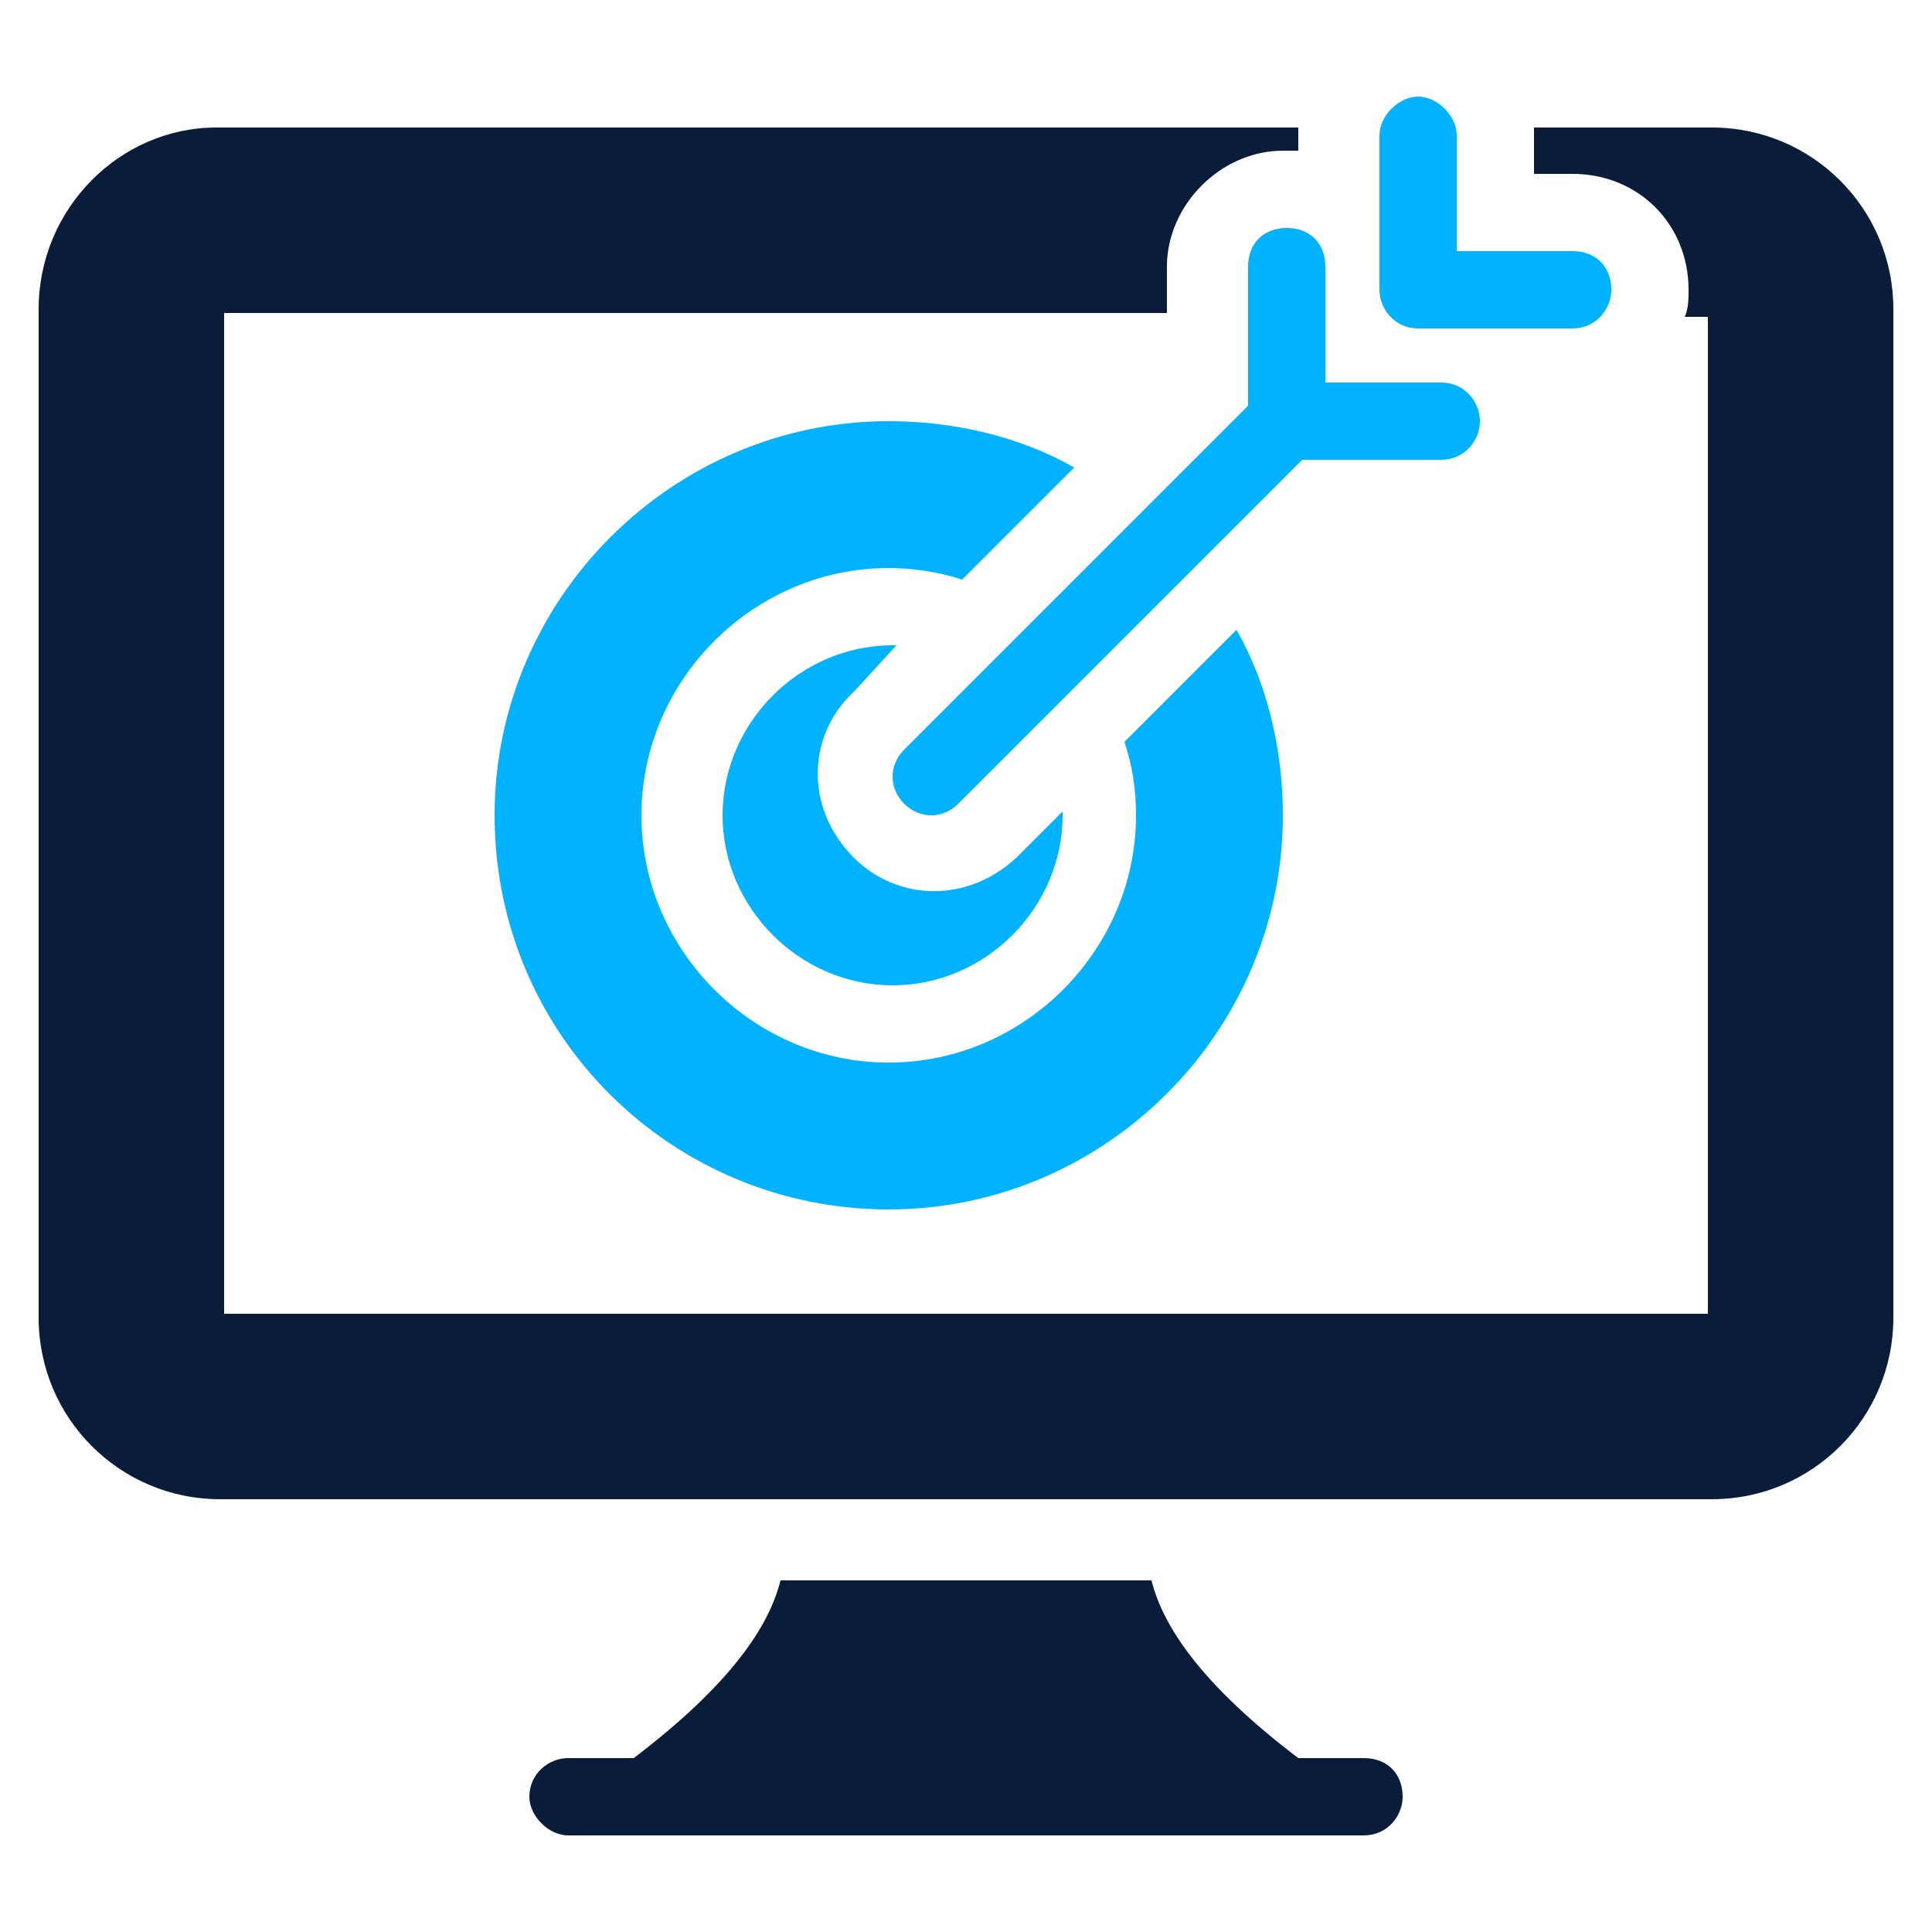
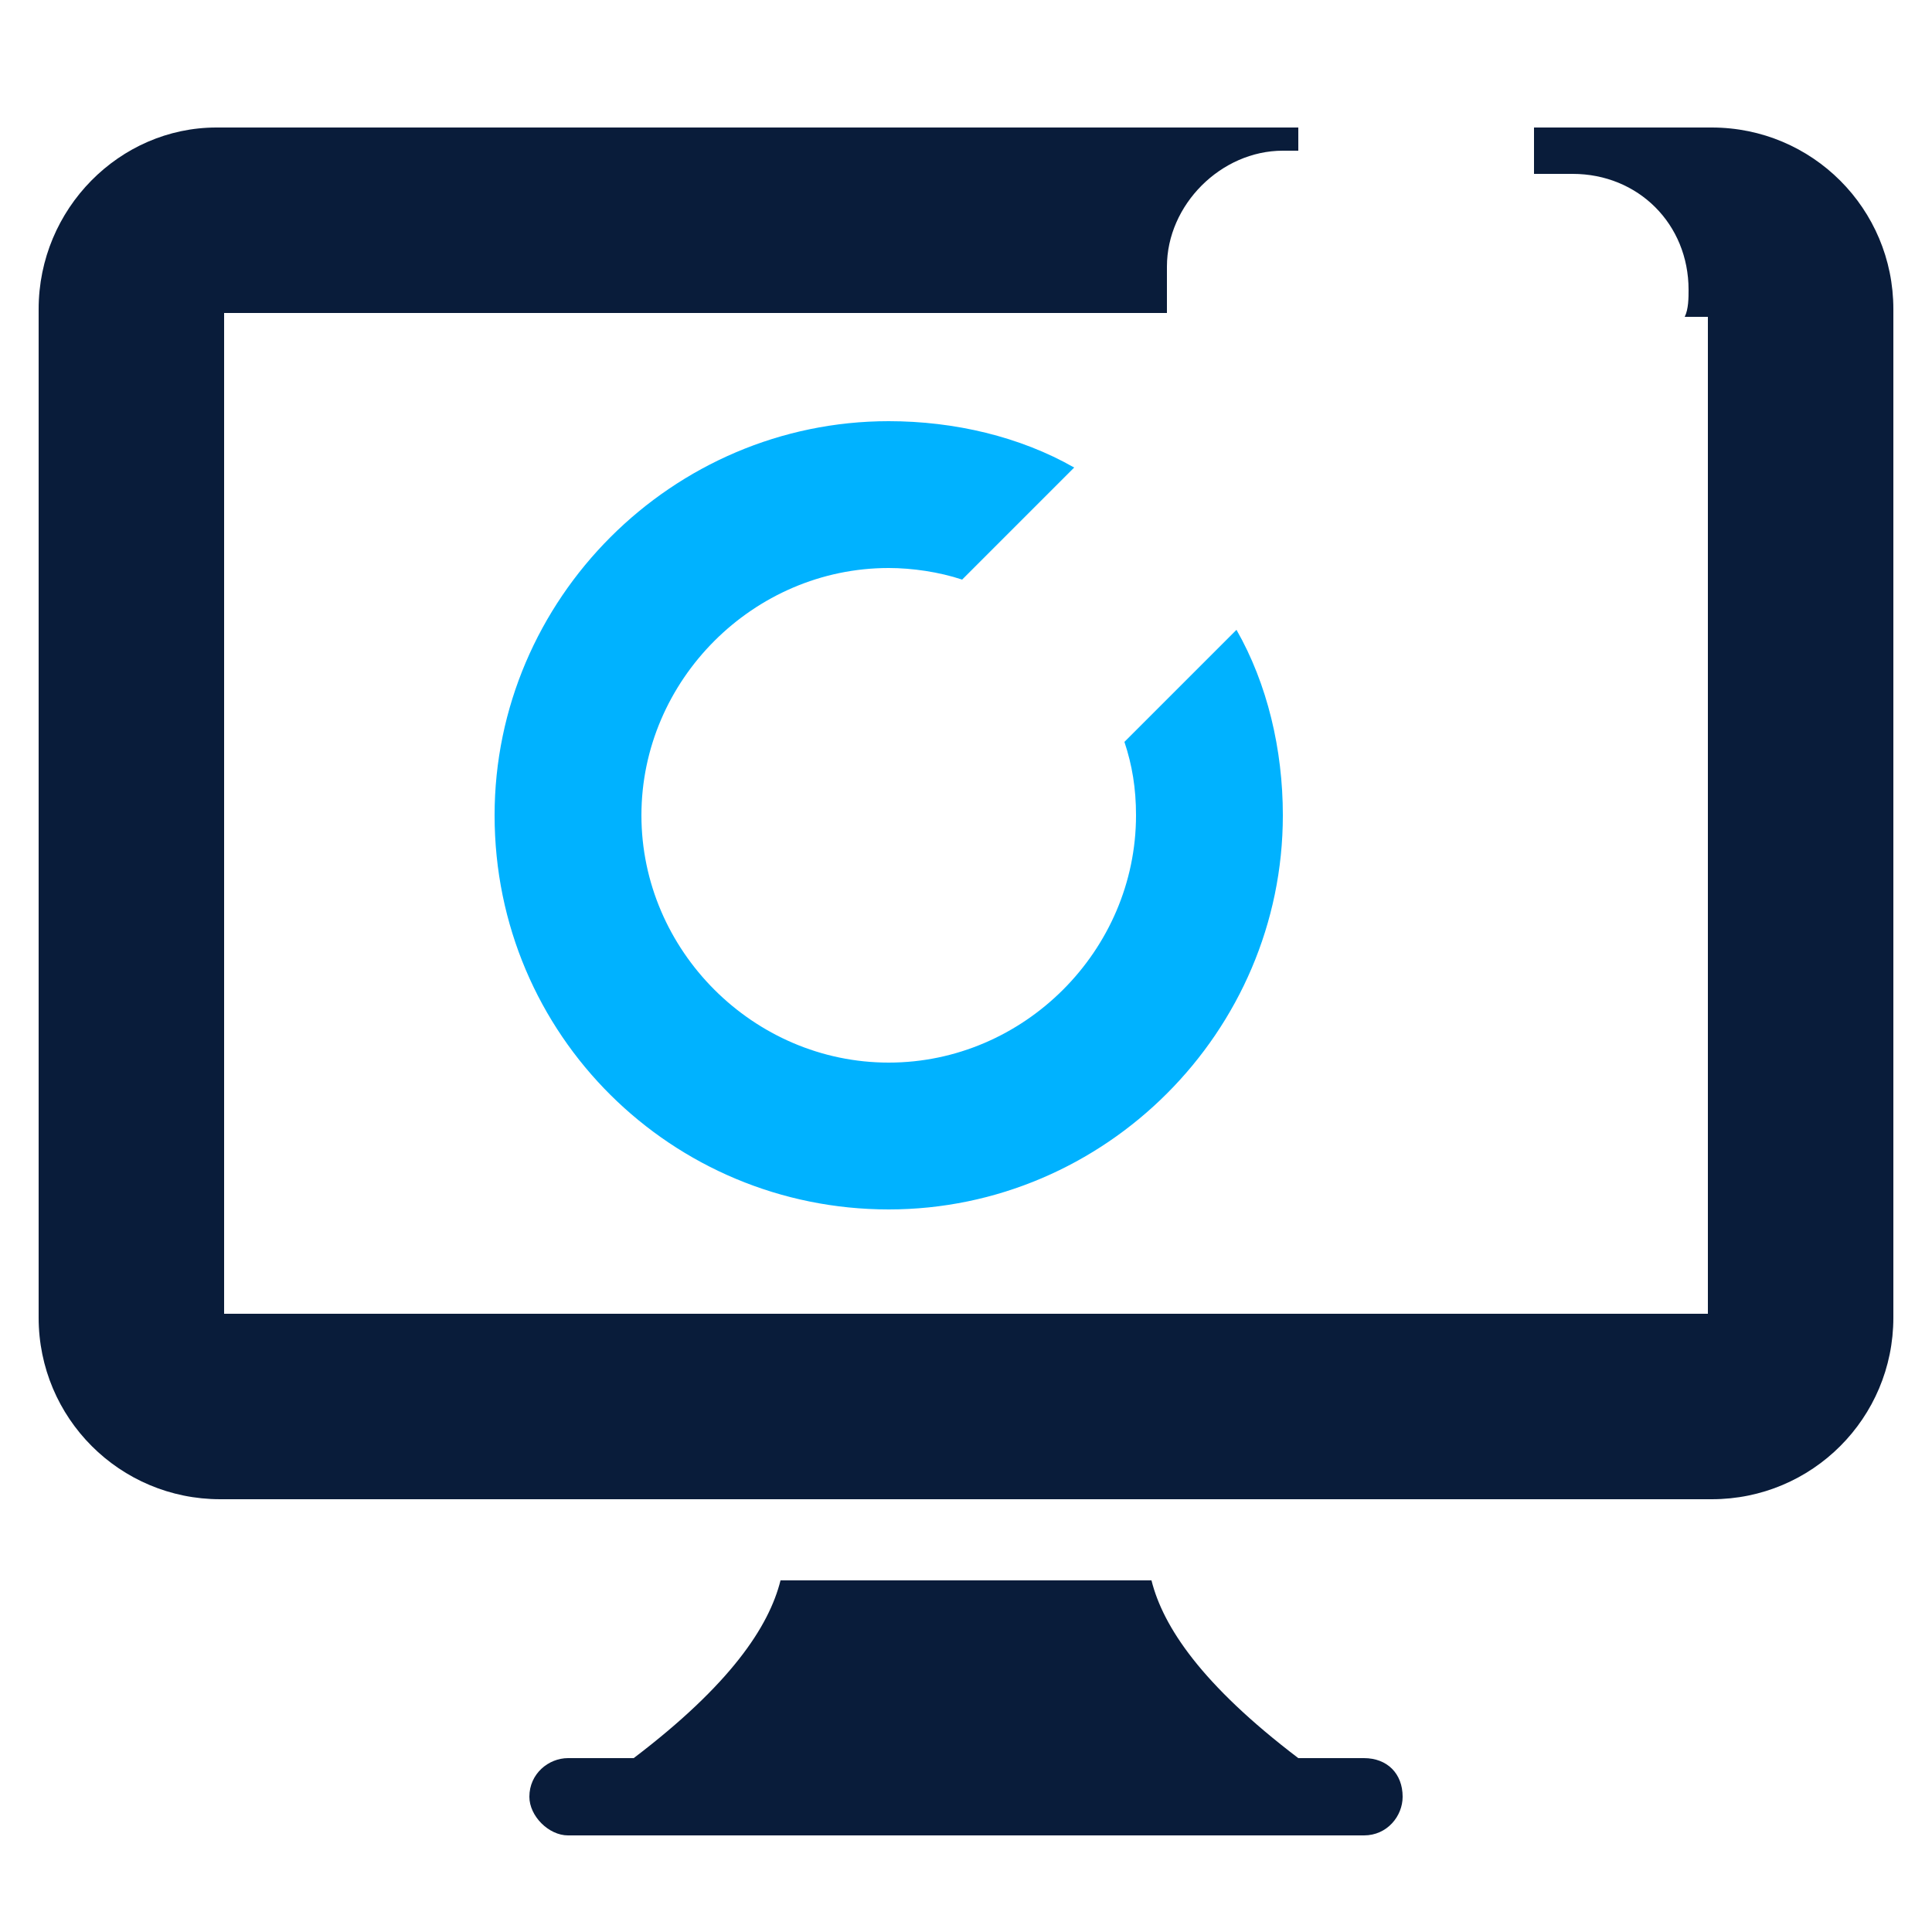
<svg xmlns="http://www.w3.org/2000/svg" width="512" height="512" viewBox="0 0 512 512" fill="none">
  <path d="M453.632 33.792H406.528V35.84V46.08H416.768C434.176 46.08 447.488 59.392 447.488 76.8C447.488 78.848 447.488 81.92 446.464 83.968H452.608V348.16H59.392V82.944H309.248V70.656C309.248 54.272 323.584 39.936 339.968 39.936H344.064V35.84C344.064 34.816 344.064 34.816 344.064 33.792H57.344C31.744 33.792 10.24 55.296 10.24 81.92V349.184C10.24 375.808 31.744 397.312 58.368 397.312H453.632C480.256 397.312 501.76 375.808 501.76 349.184V81.92C501.76 55.296 480.256 33.792 453.632 33.792Z" fill="#091C3A" />
  <path d="M361.472 465.92H344.064C318.464 446.464 308.224 431.104 305.152 418.816H206.848C203.776 431.104 193.536 446.464 167.936 465.92H150.528C145.408 465.92 140.288 470.016 140.288 476.16C140.288 481.28 145.408 486.4 150.528 486.4H361.472C367.616 486.4 371.712 481.28 371.712 476.16C371.712 470.016 367.616 465.92 361.472 465.92Z" fill="#091C3A" />
-   <path d="M330.752 70.656V107.52L239.616 198.656C235.52 202.752 235.52 208.896 239.616 212.992C243.712 217.088 249.856 217.088 253.952 212.992L345.088 121.856H381.952C388.096 121.856 392.192 116.736 392.192 111.616C392.192 106.496 388.096 101.376 381.952 101.376H351.232V70.656C351.232 64.512 347.136 60.416 340.992 60.416C334.848 60.416 330.752 64.512 330.752 70.656Z" fill="#00B2FF" />
-   <path d="M375.808 87.04H416.768C422.912 87.04 427.008 81.92 427.008 76.8C427.008 70.656 422.912 66.56 416.768 66.56H386.048V35.84C386.048 30.72 380.928 25.6 375.808 25.6C370.688 25.6 365.568 30.72 365.568 35.84V76.8C365.568 81.92 369.664 87.04 375.808 87.04Z" fill="#00B2FF" />
-   <path d="M237.568 171.008H236.544C211.968 171.008 191.488 191.488 191.488 216.064C191.488 240.64 211.968 261.12 236.544 261.12C261.12 261.12 281.6 240.64 281.6 216.064V215.04L269.312 227.328C256 239.616 237.568 238.592 226.304 227.328C212.992 214.016 214.016 194.56 226.304 183.296L237.568 171.008Z" fill="#00B2FF" />
  <path d="M284.672 123.904C270.336 115.712 252.928 111.616 235.52 111.616C178.176 111.616 131.072 158.72 131.072 216.064C131.072 274.432 178.176 320.512 235.52 320.512C292.864 320.512 339.968 273.408 339.968 216.064C339.968 198.656 335.872 181.248 327.68 166.912L297.984 196.608C300.032 202.752 301.056 208.896 301.056 216.064C301.056 251.904 271.36 281.6 235.52 281.6C199.68 281.6 169.984 251.904 169.984 216.064C169.984 180.224 199.68 150.528 235.52 150.528C241.664 150.528 248.832 151.552 254.976 153.6L284.672 123.904Z" fill="#00B2FF" />
</svg>